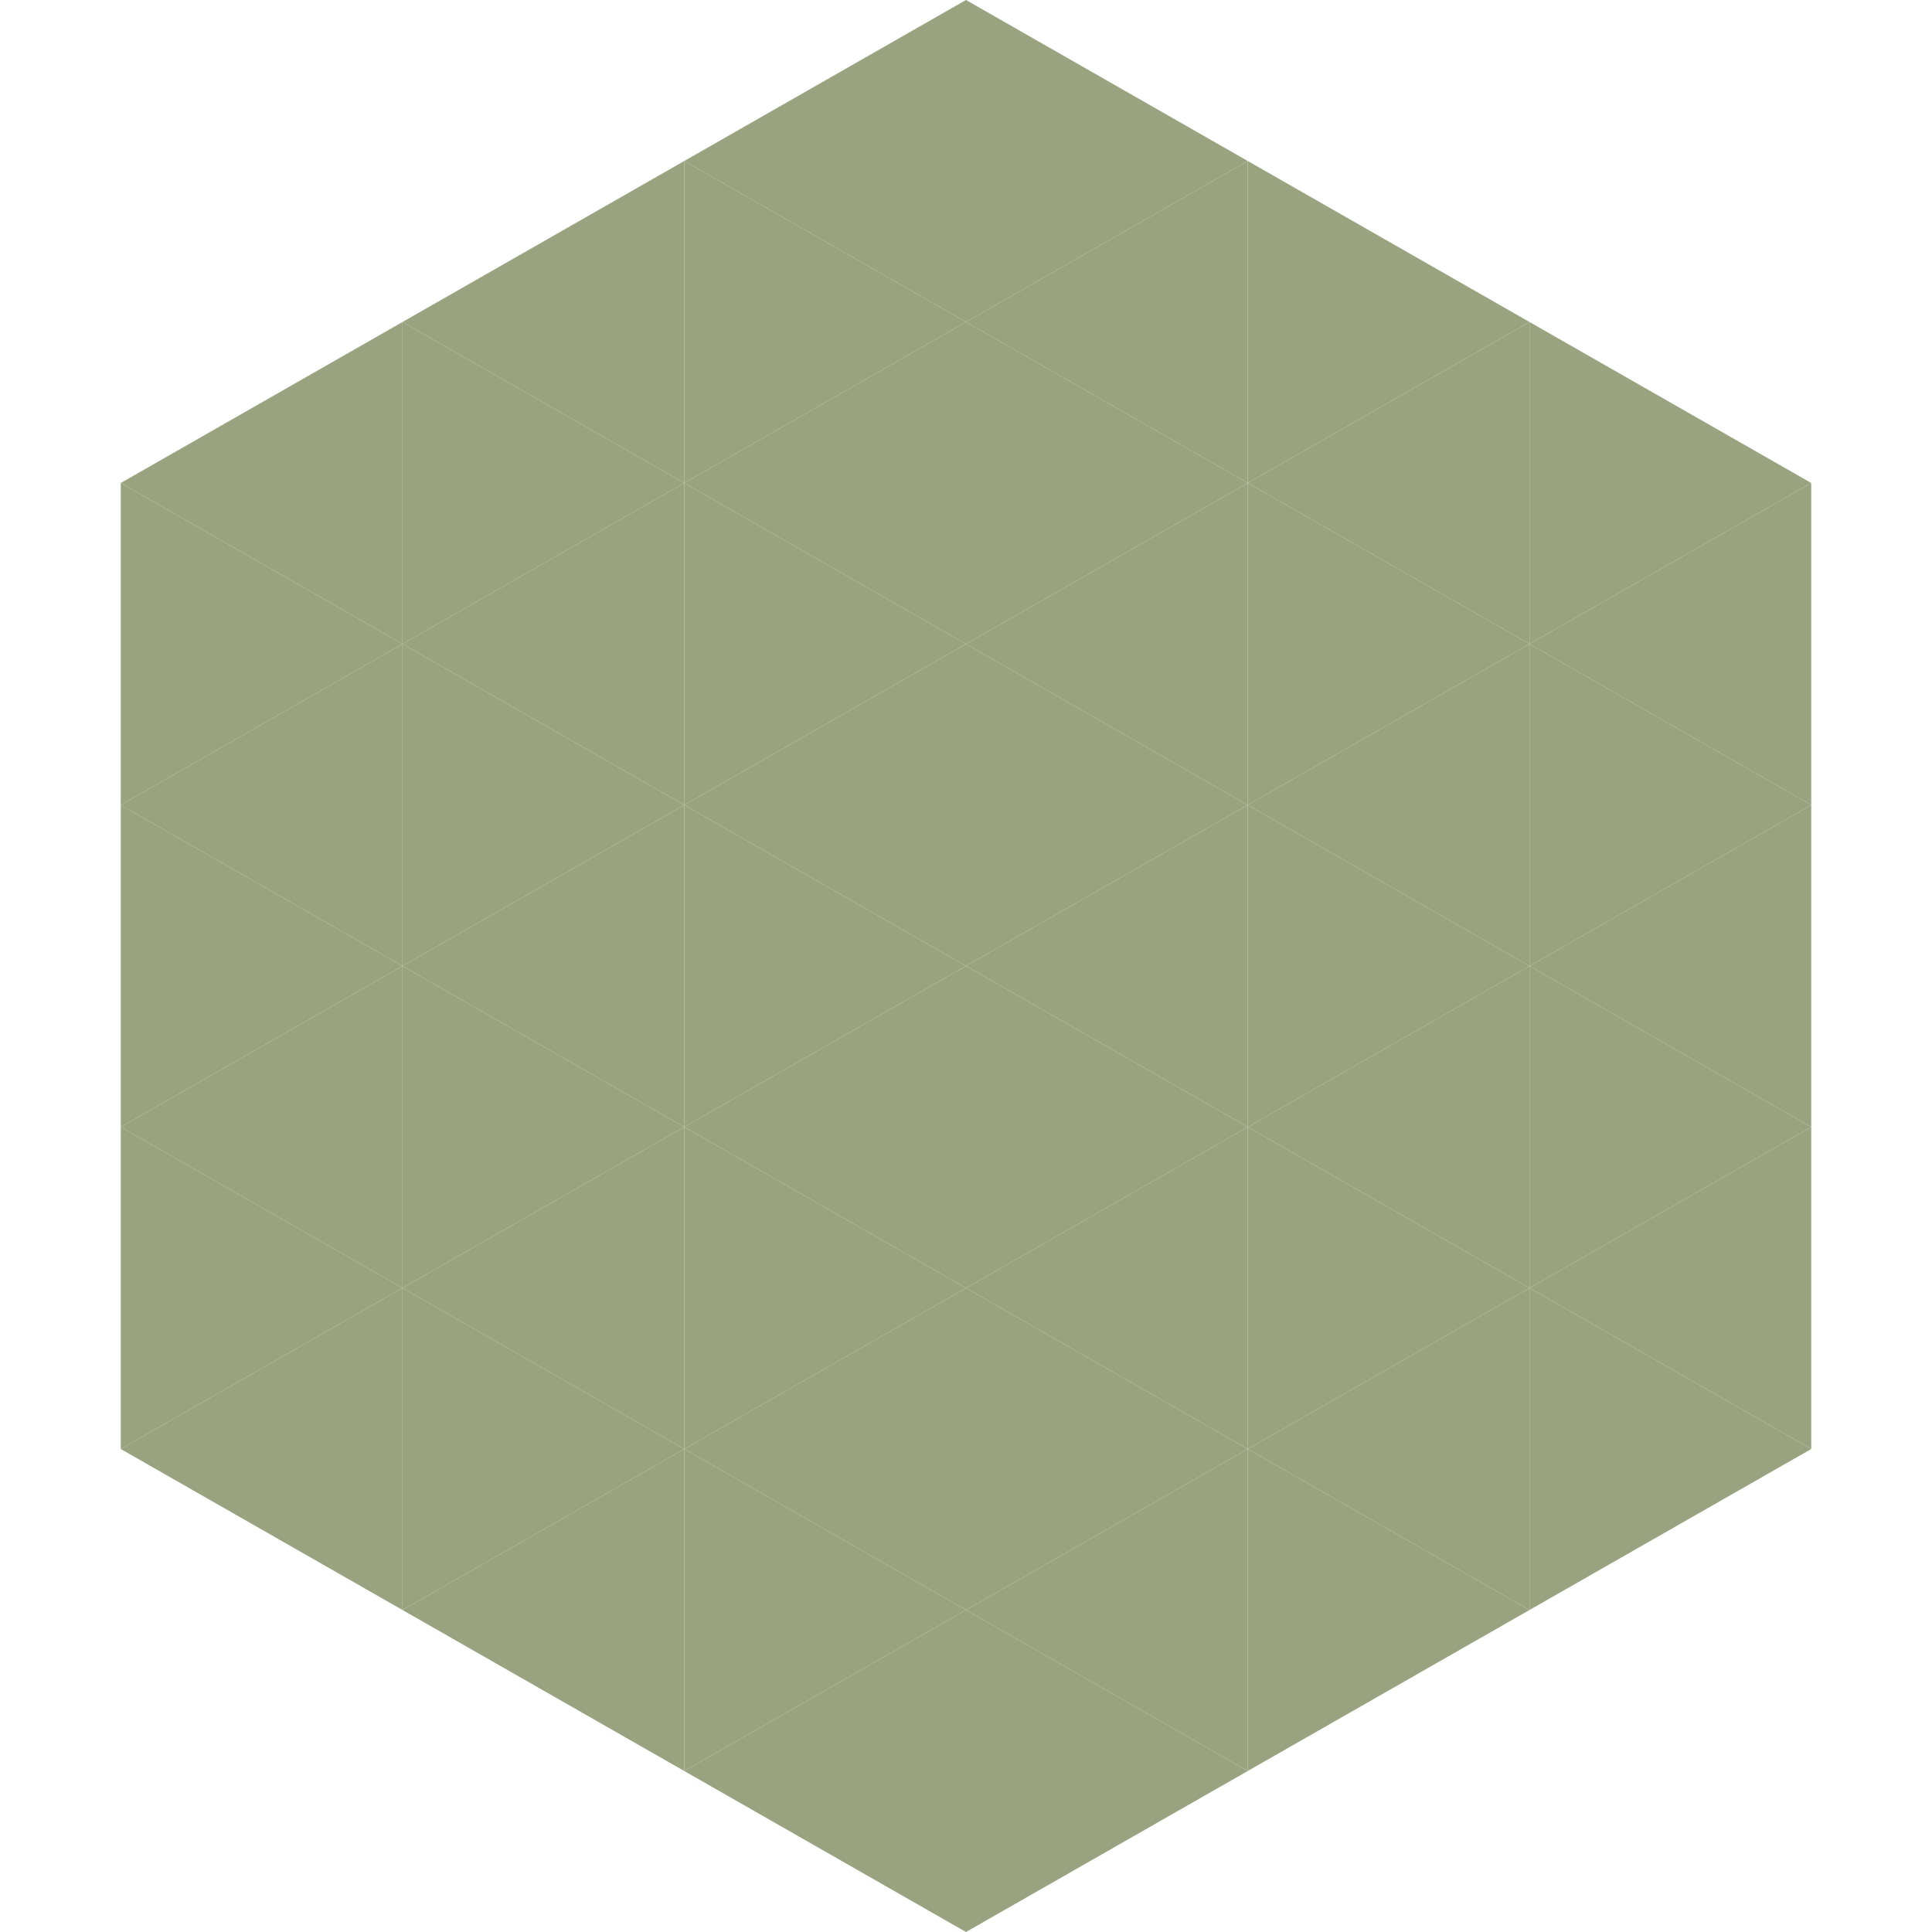
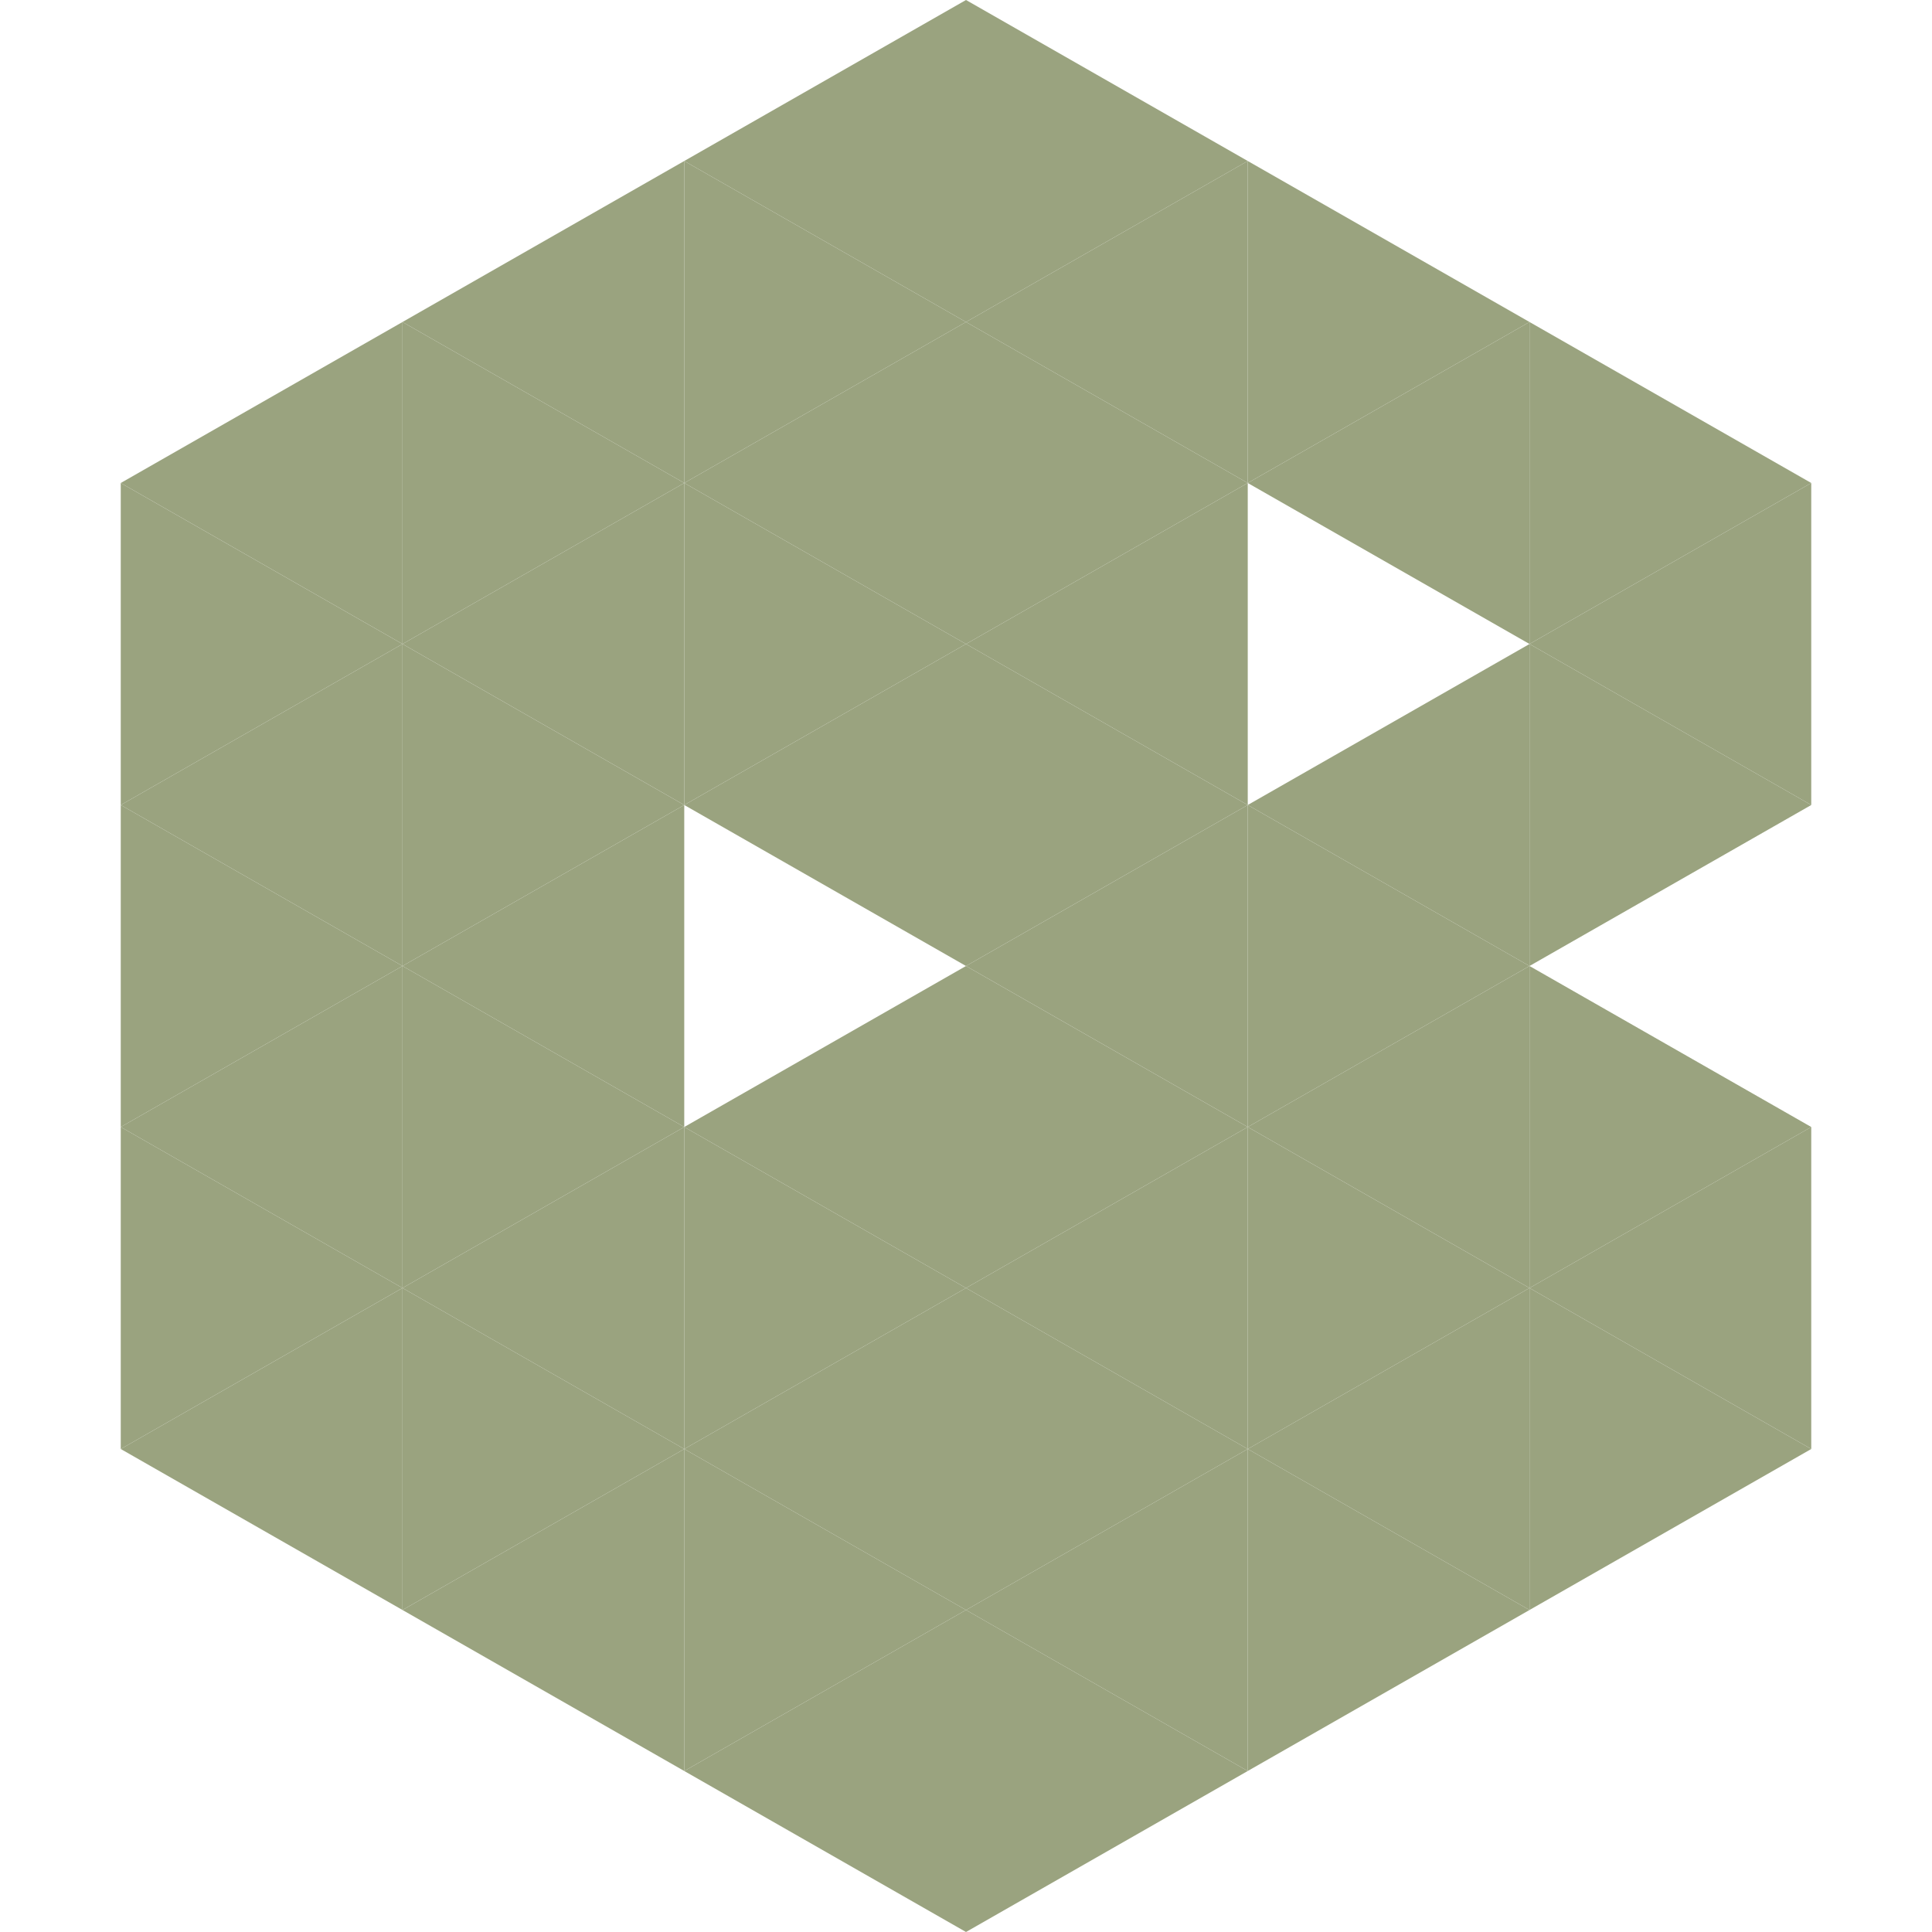
<svg xmlns="http://www.w3.org/2000/svg" width="240" height="240">
  <polygon points="50,40 15,60 50,80" style="fill:rgb(154,163,127)" />
  <polygon points="190,40 225,60 190,80" style="fill:rgb(154,163,127)" />
  <polygon points="15,60 50,80 15,100" style="fill:rgb(154,163,127)" />
  <polygon points="225,60 190,80 225,100" style="fill:rgb(154,163,127)" />
  <polygon points="50,80 15,100 50,120" style="fill:rgb(154,163,127)" />
  <polygon points="190,80 225,100 190,120" style="fill:rgb(154,163,127)" />
  <polygon points="15,100 50,120 15,140" style="fill:rgb(154,163,127)" />
-   <polygon points="225,100 190,120 225,140" style="fill:rgb(154,163,127)" />
  <polygon points="50,120 15,140 50,160" style="fill:rgb(154,163,127)" />
  <polygon points="190,120 225,140 190,160" style="fill:rgb(154,163,127)" />
  <polygon points="15,140 50,160 15,180" style="fill:rgb(154,163,127)" />
  <polygon points="225,140 190,160 225,180" style="fill:rgb(154,163,127)" />
  <polygon points="50,160 15,180 50,200" style="fill:rgb(154,163,127)" />
  <polygon points="190,160 225,180 190,200" style="fill:rgb(154,163,127)" />
  <polygon points="15,180 50,200 15,220" style="fill:rgb(255,255,255); fill-opacity:0" />
  <polygon points="225,180 190,200 225,220" style="fill:rgb(255,255,255); fill-opacity:0" />
  <polygon points="50,0 85,20 50,40" style="fill:rgb(255,255,255); fill-opacity:0" />
  <polygon points="190,0 155,20 190,40" style="fill:rgb(255,255,255); fill-opacity:0" />
  <polygon points="85,20 50,40 85,60" style="fill:rgb(154,163,127)" />
  <polygon points="155,20 190,40 155,60" style="fill:rgb(154,163,127)" />
  <polygon points="50,40 85,60 50,80" style="fill:rgb(154,163,127)" />
  <polygon points="190,40 155,60 190,80" style="fill:rgb(154,163,127)" />
  <polygon points="85,60 50,80 85,100" style="fill:rgb(154,163,127)" />
-   <polygon points="155,60 190,80 155,100" style="fill:rgb(154,163,127)" />
  <polygon points="50,80 85,100 50,120" style="fill:rgb(154,163,127)" />
  <polygon points="190,80 155,100 190,120" style="fill:rgb(154,163,127)" />
  <polygon points="85,100 50,120 85,140" style="fill:rgb(154,163,127)" />
  <polygon points="155,100 190,120 155,140" style="fill:rgb(154,163,127)" />
  <polygon points="50,120 85,140 50,160" style="fill:rgb(154,163,127)" />
  <polygon points="190,120 155,140 190,160" style="fill:rgb(154,163,127)" />
  <polygon points="85,140 50,160 85,180" style="fill:rgb(154,163,127)" />
  <polygon points="155,140 190,160 155,180" style="fill:rgb(154,163,127)" />
  <polygon points="50,160 85,180 50,200" style="fill:rgb(154,163,127)" />
  <polygon points="190,160 155,180 190,200" style="fill:rgb(154,163,127)" />
  <polygon points="85,180 50,200 85,220" style="fill:rgb(154,163,127)" />
  <polygon points="155,180 190,200 155,220" style="fill:rgb(154,163,127)" />
  <polygon points="120,0 85,20 120,40" style="fill:rgb(154,163,127)" />
  <polygon points="120,0 155,20 120,40" style="fill:rgb(154,163,127)" />
  <polygon points="85,20 120,40 85,60" style="fill:rgb(154,163,127)" />
  <polygon points="155,20 120,40 155,60" style="fill:rgb(154,163,127)" />
  <polygon points="120,40 85,60 120,80" style="fill:rgb(154,163,127)" />
  <polygon points="120,40 155,60 120,80" style="fill:rgb(154,163,127)" />
  <polygon points="85,60 120,80 85,100" style="fill:rgb(154,163,127)" />
  <polygon points="155,60 120,80 155,100" style="fill:rgb(154,163,127)" />
  <polygon points="120,80 85,100 120,120" style="fill:rgb(154,163,127)" />
  <polygon points="120,80 155,100 120,120" style="fill:rgb(154,163,127)" />
-   <polygon points="85,100 120,120 85,140" style="fill:rgb(154,163,127)" />
  <polygon points="155,100 120,120 155,140" style="fill:rgb(154,163,127)" />
  <polygon points="120,120 85,140 120,160" style="fill:rgb(154,163,127)" />
  <polygon points="120,120 155,140 120,160" style="fill:rgb(154,163,127)" />
  <polygon points="85,140 120,160 85,180" style="fill:rgb(154,163,127)" />
  <polygon points="155,140 120,160 155,180" style="fill:rgb(154,163,127)" />
  <polygon points="120,160 85,180 120,200" style="fill:rgb(154,163,127)" />
  <polygon points="120,160 155,180 120,200" style="fill:rgb(154,163,127)" />
  <polygon points="85,180 120,200 85,220" style="fill:rgb(154,163,127)" />
  <polygon points="155,180 120,200 155,220" style="fill:rgb(154,163,127)" />
  <polygon points="120,200 85,220 120,240" style="fill:rgb(154,163,127)" />
  <polygon points="120,200 155,220 120,240" style="fill:rgb(154,163,127)" />
  <polygon points="85,220 120,240 85,260" style="fill:rgb(255,255,255); fill-opacity:0" />
  <polygon points="155,220 120,240 155,260" style="fill:rgb(255,255,255); fill-opacity:0" />
</svg>